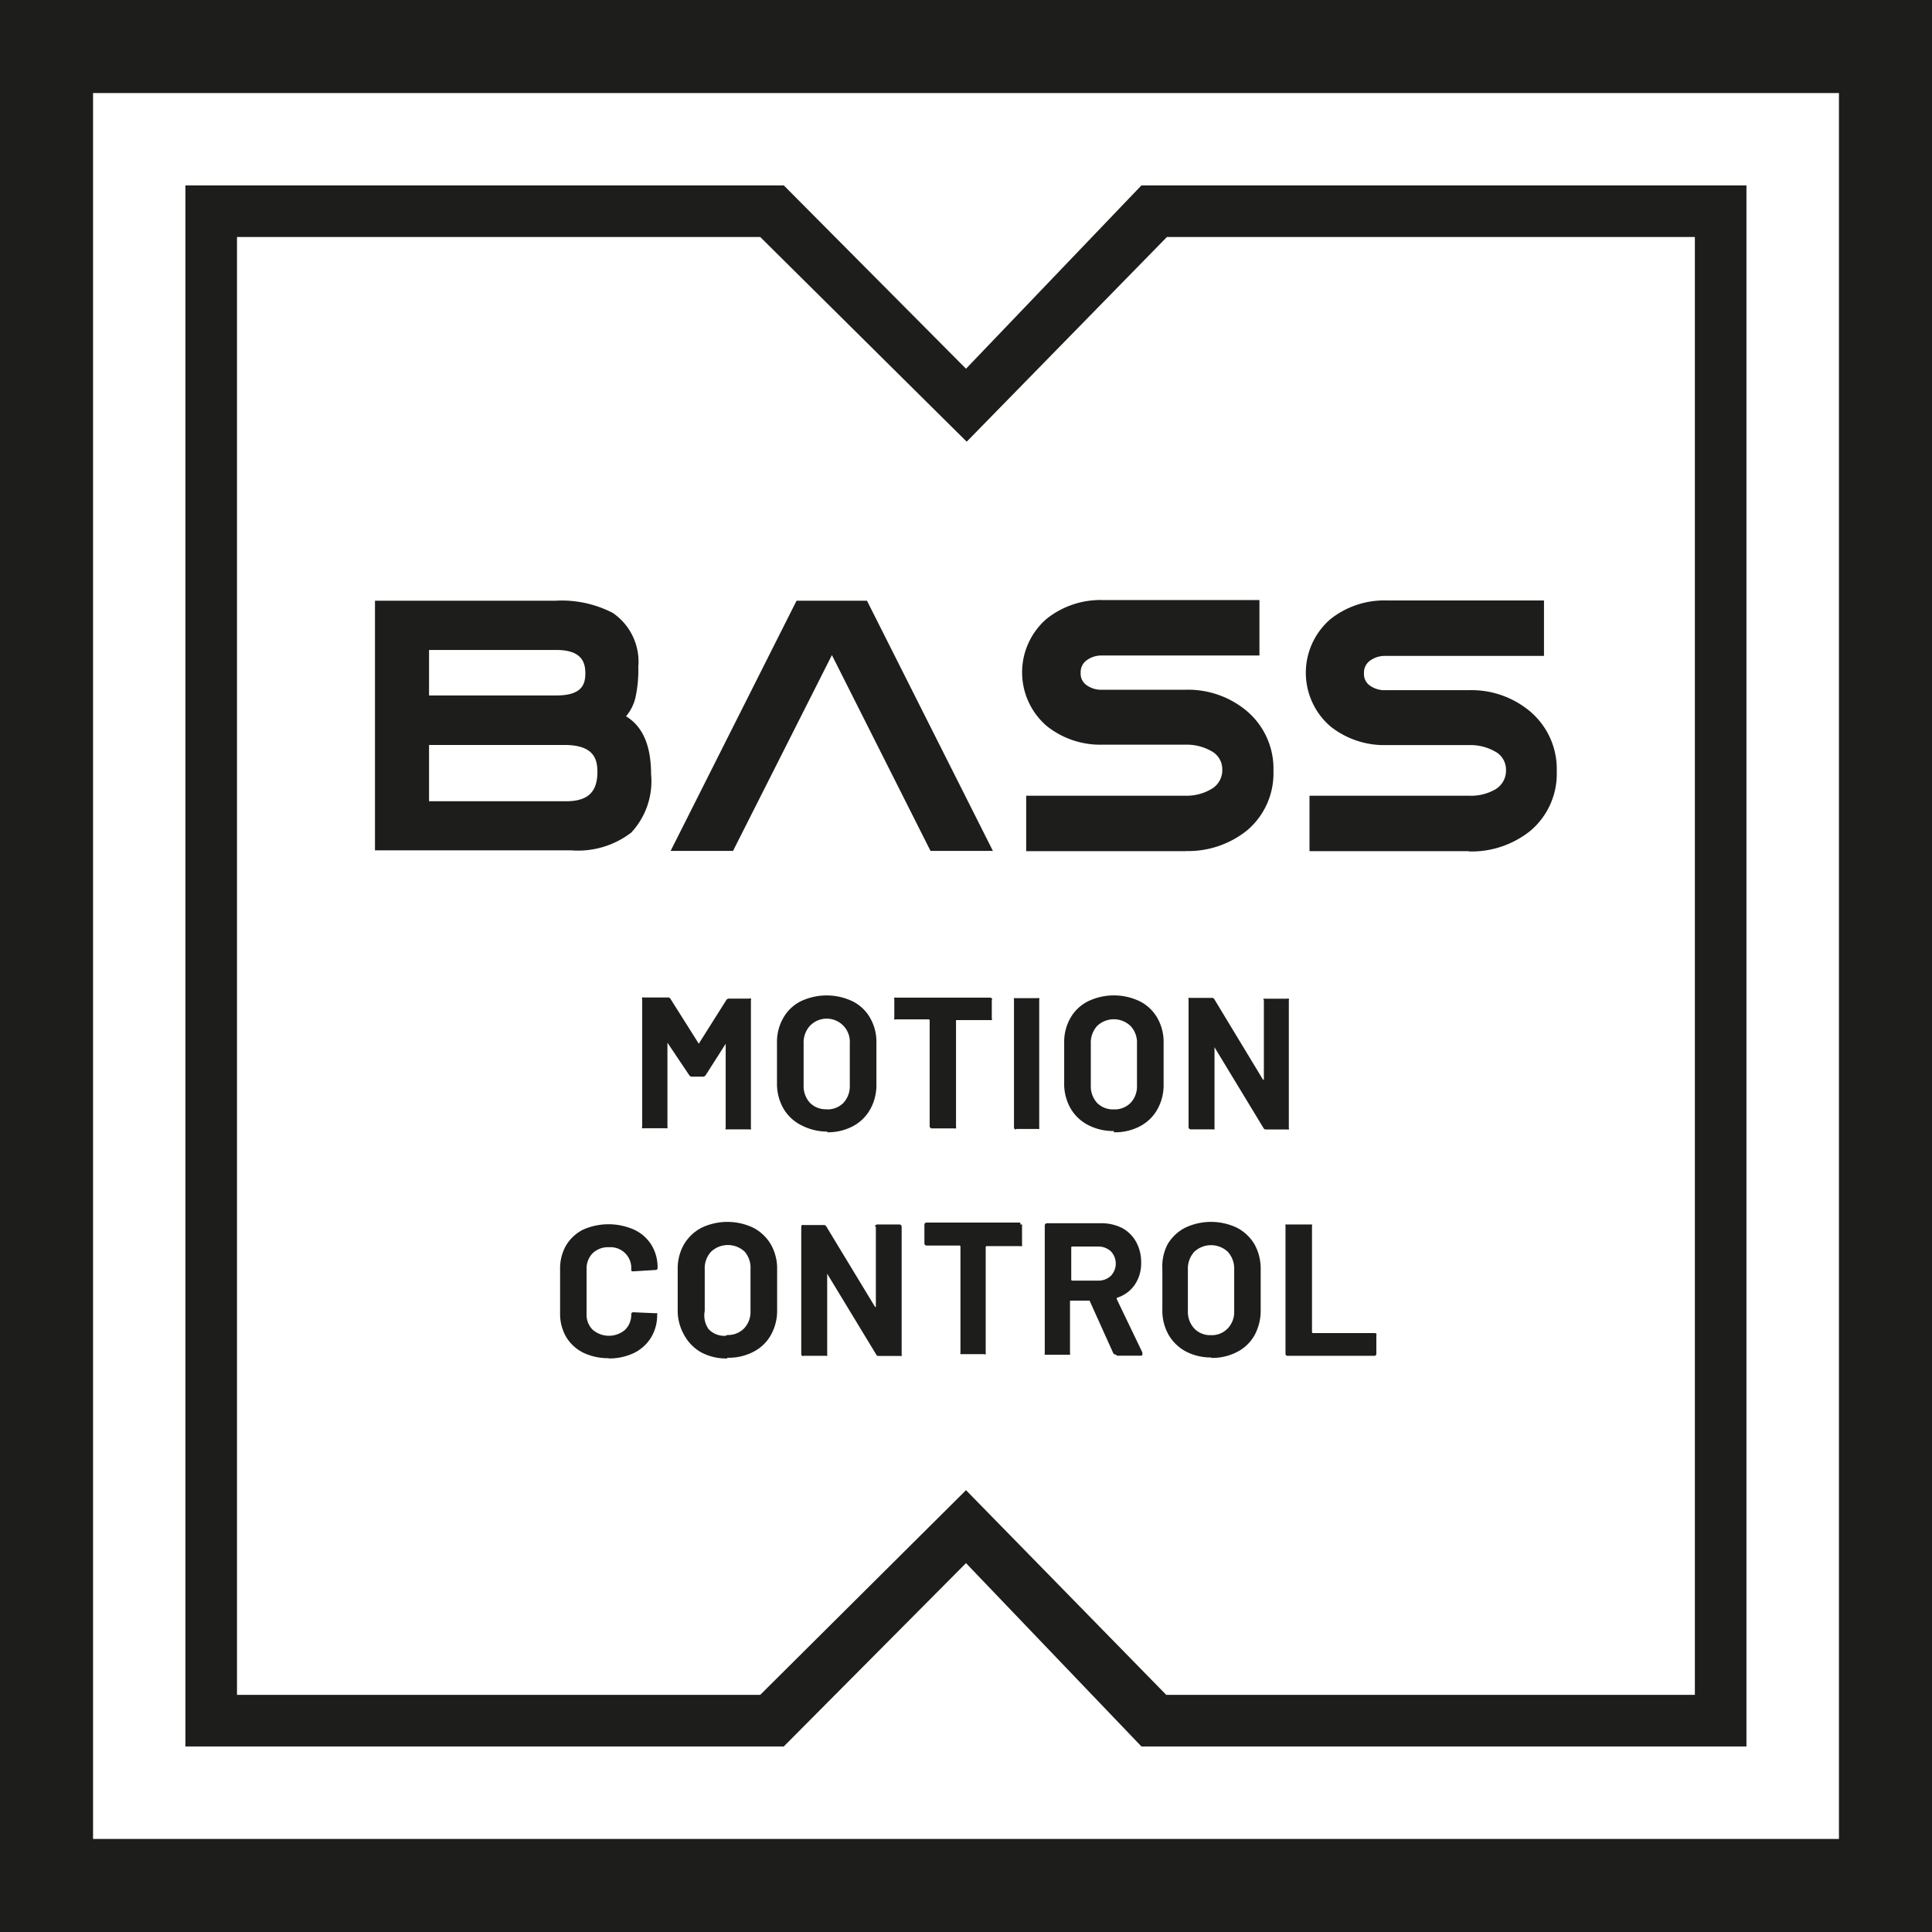
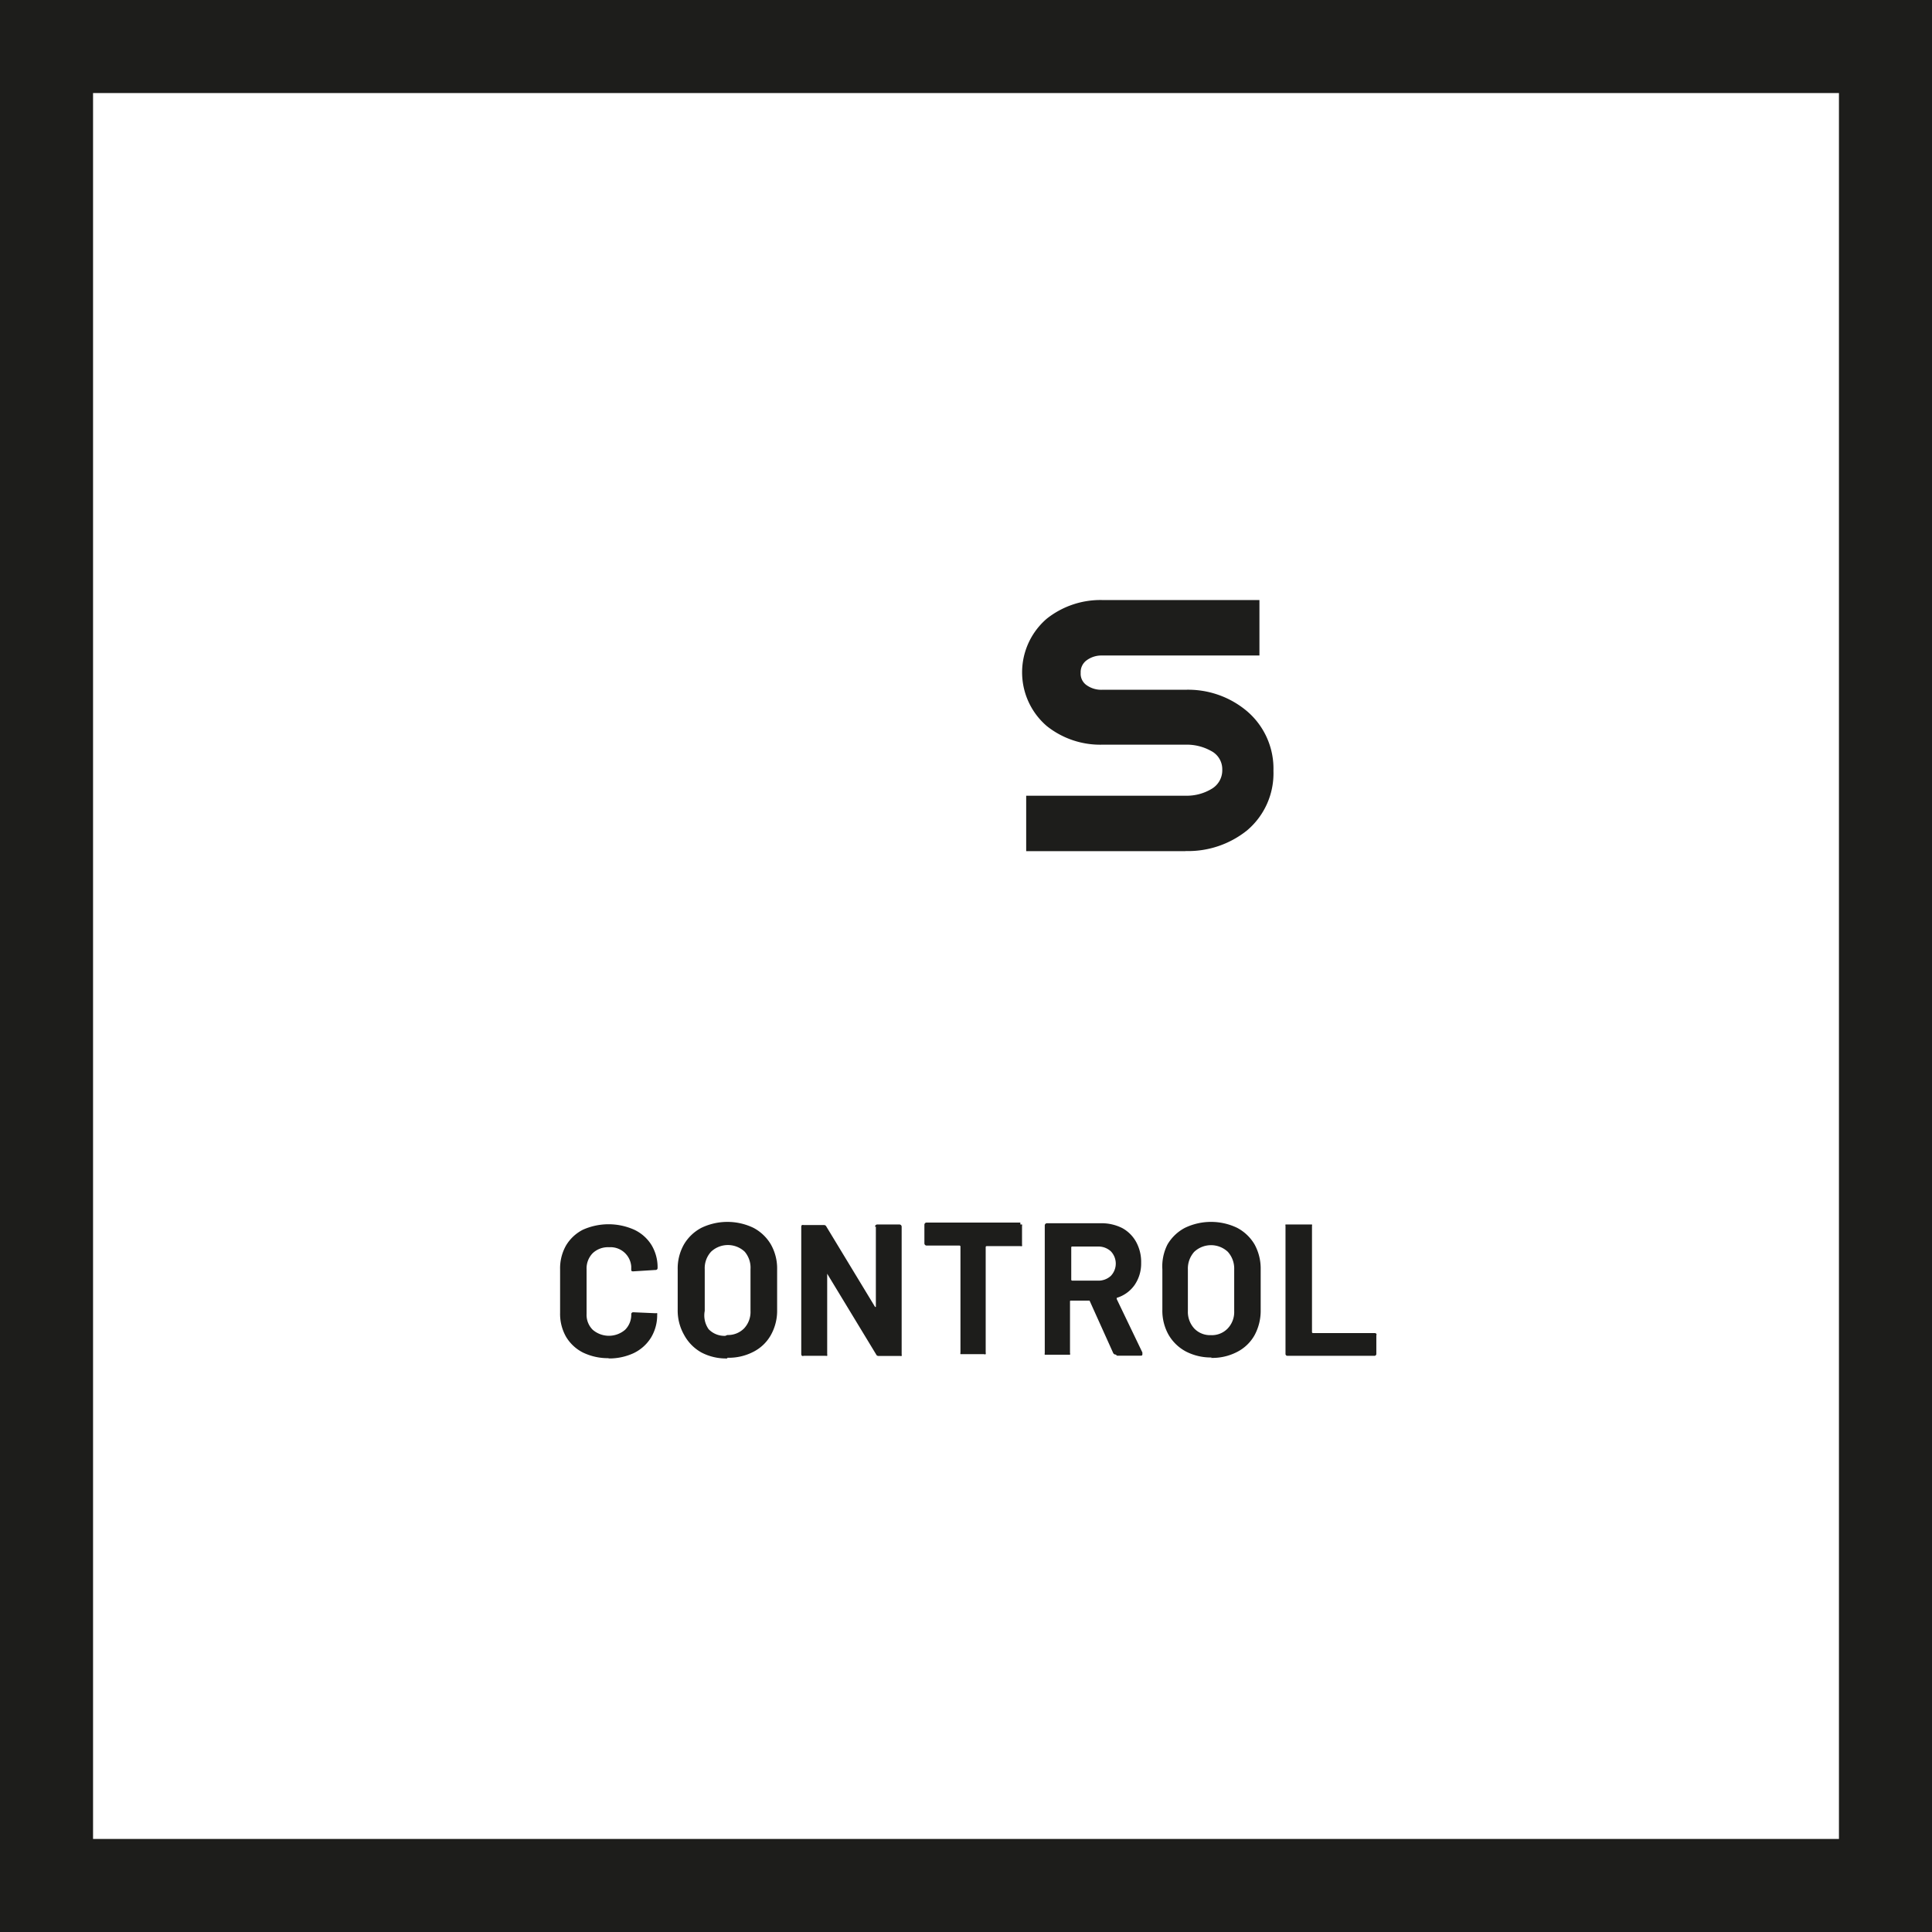
<svg xmlns="http://www.w3.org/2000/svg" id="Livello_1" data-name="Livello 1" viewBox="0 0 139.32 139.32">
  <defs>
    <style>.cls-1{fill:#1d1d1b;}</style>
  </defs>
  <path class="cls-1" d="M43.89,161.08h125.9V35.18H43.89Zm132.61,6.71H37.18V28.47H176.5Z" transform="translate(-37.18 -28.47)" />
-   <path class="cls-1" d="M159.4,150.69H121.28l-14.44-14.76L92,150.69H54.27V45.56H92l14.89,14.76,14.44-14.76H159.4Zm3.72,3.72V41.84H119.49L106.84,55.06,93.7,41.84H50.55V154.41H93.7l13.14-13.22,12.65,13.22Z" transform="translate(-37.18 -28.47)" />
  <path class="cls-1" d="M130,126.24h6.27a.14.14,0,0,0,.16-.12v-1.36a.11.11,0,0,0,0-.11.17.17,0,0,0-.12-.05h-4.45a.07.07,0,0,1-.07-.07h0v-7.65a.21.21,0,0,0,0-.11h-1.91a.21.21,0,0,0,0,.11v9.2a.14.14,0,0,0,.12.16h0m-5.5-1.49a1.58,1.58,0,0,1-1.2-.48,1.77,1.77,0,0,1-.46-1.26v-3a1.8,1.8,0,0,1,.46-1.27,1.77,1.77,0,0,1,2.42,0,1.8,1.8,0,0,1,.46,1.27v3a1.72,1.72,0,0,1-.47,1.26,1.58,1.58,0,0,1-1.21.48m0,1.64a3.86,3.86,0,0,0,1.89-.43,3,3,0,0,0,1.26-1.21,3.7,3.7,0,0,0,.44-1.81V120a3.62,3.62,0,0,0-.44-1.79,3.16,3.16,0,0,0-1.26-1.2,4.35,4.35,0,0,0-3.76,0,3.16,3.16,0,0,0-1.26,1.2A3.49,3.49,0,0,0,121,120v2.91a3.53,3.53,0,0,0,.44,1.8,3.15,3.15,0,0,0,1.26,1.22,3.92,3.92,0,0,0,1.87.43m-10-8h1.78a1.32,1.32,0,0,1,.93.34,1.28,1.28,0,0,1,0,1.78,1.32,1.32,0,0,1-.93.34H114.5a.07.07,0,0,1-.07-.07v-2.33a.06.06,0,0,1,.07-.06m3.23,7.87h1.68c.1,0,.15,0,.15-.11V126l-1.85-3.85v-.09a2.42,2.42,0,0,0,1.29-.93,2.72,2.72,0,0,0,.47-1.59,3,3,0,0,0-.36-1.51,2.53,2.53,0,0,0-1-1,3.31,3.31,0,0,0-1.54-.35h-3.89a.16.16,0,0,0-.16.16v9.2a.24.24,0,0,0,0,.12h1.82a.18.18,0,0,0,0-.12v-3.71c0-.05,0-.07.07-.07h1.34l1.7,3.77a.2.2,0,0,0,.19.12m-6.88-9.52H104a.16.16,0,0,0-.16.16v1.34a.16.16,0,0,0,.16.16h2.37a.07.07,0,0,1,.07.07V126a.24.24,0,0,0,0,.12h1.7a.13.13,0,0,0,.12,0,.24.24,0,0,0,0-.12V118.4a.07.07,0,0,1,.07-.07h2.43a.24.24,0,0,0,.12,0,.21.21,0,0,0,0-.11v-1.34a.21.21,0,0,0,0-.11h-.12m-10.42.16v5.78a.06.06,0,0,1-.06,0l-3.51-5.79a.19.19,0,0,0-.19-.11H95.13a.24.24,0,0,0-.12,0,.16.16,0,0,0-.05.11v9.2a.18.18,0,0,0,.05.12.13.13,0,0,0,.12,0h1.59a.21.21,0,0,0,.11,0,.24.24,0,0,0,0-.12v-5.8h0l3.53,5.82a.18.18,0,0,0,.19.11h1.54a.21.21,0,0,0,.11,0,.24.24,0,0,0,0-.12v-9.2a.16.16,0,0,0-.16-.16h-1.6a.16.16,0,0,0-.16.16m-10.8,7.87a1.58,1.58,0,0,1-1.2-.48A1.73,1.73,0,0,1,88,123v-3a1.75,1.75,0,0,1,.46-1.27,1.77,1.77,0,0,1,2.42,0A1.78,1.78,0,0,1,91.3,120v3a1.73,1.73,0,0,1-.46,1.26,1.62,1.62,0,0,1-1.21.48m0,1.64a3.85,3.85,0,0,0,1.88-.43,3,3,0,0,0,1.26-1.21,3.58,3.58,0,0,0,.45-1.81V120a3.5,3.5,0,0,0-.45-1.79,3.16,3.16,0,0,0-1.26-1.2,4.33,4.33,0,0,0-3.75,0,3.16,3.16,0,0,0-1.26,1.2,3.5,3.5,0,0,0-.45,1.79v2.91a3.54,3.54,0,0,0,.45,1.8A3.19,3.19,0,0,0,87.76,126a3.81,3.81,0,0,0,1.87.43m-8.58,0a4.17,4.17,0,0,0,1.84-.39,3,3,0,0,0,1.24-1.12,3.13,3.13,0,0,0,.44-1.66.14.14,0,0,0,0-.09.21.21,0,0,0-.11,0l-1.6-.07a.14.14,0,0,0-.16.12v0a1.52,1.52,0,0,1-.44,1.14,1.79,1.79,0,0,1-2.34,0,1.51,1.51,0,0,1-.44-1.14V120a1.57,1.57,0,0,1,.44-1.16,1.6,1.6,0,0,1,1.18-.43,1.5,1.5,0,0,1,1.6,1.39v.2c0,.1,0,.15.14.15h0l1.6-.1a.14.14,0,0,0,.16-.15,3.1,3.1,0,0,0-.44-1.65,2.93,2.93,0,0,0-1.24-1.1,4.53,4.53,0,0,0-3.71,0A3,3,0,0,0,78,118.28a3.33,3.33,0,0,0-.43,1.72v3.15a3.33,3.33,0,0,0,.43,1.72A3,3,0,0,0,79.21,126a4.15,4.15,0,0,0,1.87.41" transform="translate(-37.18 -28.47)" />
-   <path class="cls-1" d="M128.32,100.56v5.77h-.06l-3.51-5.8a.19.19,0,0,0-.19-.1H123a.21.21,0,0,0-.11,0,.18.18,0,0,0,0,.12v9.2a.16.16,0,0,0,.16.16h1.59a.24.24,0,0,0,.12,0,.21.21,0,0,0,0-.11v-5.75a.06.06,0,0,1,0-.06h0l3.53,5.82a.19.19,0,0,0,.19.11H130a.24.24,0,0,0,.12,0,.16.16,0,0,0,0-.11v-9.2a.18.18,0,0,0,0-.12.13.13,0,0,0-.12,0h-1.7a.17.17,0,0,0,0,.12m-10.8,7.86a1.61,1.61,0,0,1-1.21-.47,1.79,1.79,0,0,1-.45-1.27v-3a1.79,1.79,0,0,1,.45-1.27,1.74,1.74,0,0,1,2.42,0,1.74,1.74,0,0,1,.46,1.27v3a1.74,1.74,0,0,1-.46,1.27,1.61,1.61,0,0,1-1.21.47m0,1.65a3.85,3.85,0,0,0,1.88-.43,3.08,3.08,0,0,0,1.26-1.22,3.58,3.58,0,0,0,.45-1.81v-3a3.47,3.47,0,0,0-.45-1.78,3,3,0,0,0-1.26-1.2,4.3,4.3,0,0,0-3.75,0,3,3,0,0,0-1.26,1.2,3.47,3.47,0,0,0-.45,1.78v2.91a3.58,3.58,0,0,0,.45,1.81,3.12,3.12,0,0,0,1.26,1.21,3.93,3.93,0,0,0,1.87.44m-7.08-.15H112a.24.24,0,0,0,.12,0,.21.21,0,0,0,0-.11v-9.2a.24.24,0,0,0,0-.12.13.13,0,0,0-.12,0h-1.7a.24.24,0,0,0,0,.12v9.2a.16.16,0,0,0,.16.16m-1.82-9.52h-6.86a.21.21,0,0,0-.11,0,.18.18,0,0,0,0,.12v1.33a.17.17,0,0,0,0,.12.21.21,0,0,0,.11,0h2.37s.07,0,.07.06v7.64a.16.16,0,0,0,.16.16H106a.24.24,0,0,0,.12,0,.16.16,0,0,0,0-.11v-7.64s0,0,0-.06h2.46a.24.24,0,0,0,.12,0,.13.13,0,0,0,0-.12v-1.33a.08.08,0,0,0-.12-.12m-11.79,8a1.61,1.61,0,0,1-1.21-.47,1.79,1.79,0,0,1-.45-1.27v-3a1.79,1.79,0,0,1,.45-1.27,1.67,1.67,0,0,1,2.88,1.27v3A1.76,1.76,0,0,1,98,108a1.61,1.61,0,0,1-1.21.47m0,1.65a3.85,3.85,0,0,0,1.88-.43,3.08,3.08,0,0,0,1.26-1.22,3.58,3.58,0,0,0,.45-1.81v-3a3.47,3.47,0,0,0-.45-1.78,3,3,0,0,0-1.26-1.2,4.35,4.35,0,0,0-3.76,0,3,3,0,0,0-1.25,1.2,3.47,3.47,0,0,0-.45,1.78v2.91a3.58,3.58,0,0,0,.45,1.81A3.08,3.08,0,0,0,95,109.63a4,4,0,0,0,1.88.44m-7.27-9.57-2,3.17c0,.06-.06.06-.08,0l-2-3.17a.2.2,0,0,0-.2-.1H83.6a.21.21,0,0,0-.11,0,.13.13,0,0,0,0,.12v9.2a.11.11,0,0,0,0,.11.21.21,0,0,0,.11,0h1.59a.24.24,0,0,0,.12,0,.21.21,0,0,0,0-.11v-6.06h0L86.88,106a.21.21,0,0,0,.19.11h.8a.23.23,0,0,0,.2-.11l1.44-2.26h0v6.06a.11.11,0,0,0,0,.11.21.21,0,0,0,.11,0h1.59a.24.24,0,0,0,.12,0,.16.16,0,0,0,0-.11v-9.2a.18.18,0,0,0,0-.12.13.13,0,0,0-.12,0H89.75a.23.23,0,0,0-.19.1" transform="translate(-37.18 -28.47)" />
-   <path class="cls-1" d="M78,86.25H68.12V82.19h9.75c2.12,0,2.39,1,2.39,1.94,0,1.47-.7,2.12-2.27,2.12M68.12,75.34h9.17c1.86,0,2.1.91,2.1,1.69s-.24,1.59-2.08,1.59H68.12ZM82.3,80.15a3.22,3.22,0,0,0,.7-1.36,9.4,9.4,0,0,0,.21-2.24,4.26,4.26,0,0,0-1.84-3.88,8,8,0,0,0-4.15-.88h-13v18H78.36a6.32,6.32,0,0,0,4.34-1.28,5.44,5.44,0,0,0,1.43-4.23c0-2.06-.62-3.46-1.83-4.17" transform="translate(-37.18 -28.47)" />
  <path class="cls-1" d="M122.67,89.85H111.18v-4h11.49a3.47,3.47,0,0,0,1.86-.48,1.55,1.55,0,0,0,.79-1.4,1.48,1.48,0,0,0-.81-1.35,3.59,3.59,0,0,0-1.84-.45h-6a6.18,6.18,0,0,1-4-1.34,5.1,5.1,0,0,1-.56-7.19,4.94,4.94,0,0,1,.56-.56,6.23,6.23,0,0,1,4-1.34H128v4H116.66a1.8,1.8,0,0,0-1.14.36,1.05,1.05,0,0,0-.41.89,1,1,0,0,0,.4.87,1.82,1.82,0,0,0,1.15.35h6a6.58,6.58,0,0,1,4.45,1.55,5.44,5.44,0,0,1,1.9,4.3,5.38,5.38,0,0,1-1.9,4.29,6.79,6.79,0,0,1-4.45,1.49" transform="translate(-37.18 -28.47)" />
-   <path class="cls-1" d="M143.1,89.85H131.61v-4H143.1a3.52,3.52,0,0,0,1.9-.45,1.56,1.56,0,0,0,.78-1.4,1.48,1.48,0,0,0-.81-1.35,3.59,3.59,0,0,0-1.84-.45h-6a6.23,6.23,0,0,1-4-1.34,5.1,5.1,0,0,1-.56-7.19,4.94,4.94,0,0,1,.56-.56,6.24,6.24,0,0,1,4.05-1.34h11.34v4H137.09a1.8,1.8,0,0,0-1.14.36,1.05,1.05,0,0,0-.41.89,1,1,0,0,0,.4.87,1.82,1.82,0,0,0,1.15.35h6a6.58,6.58,0,0,1,4.45,1.55,5.44,5.44,0,0,1,1.9,4.3,5.38,5.38,0,0,1-1.9,4.29,6.79,6.79,0,0,1-4.45,1.49" transform="translate(-37.18 -28.47)" />
-   <polygon class="cls-1" points="57.44 43.32 62.52 43.32 71.6 61.36 67.1 61.36 59.99 47.24 52.86 61.36 48.36 61.36 57.44 43.32" />
</svg>